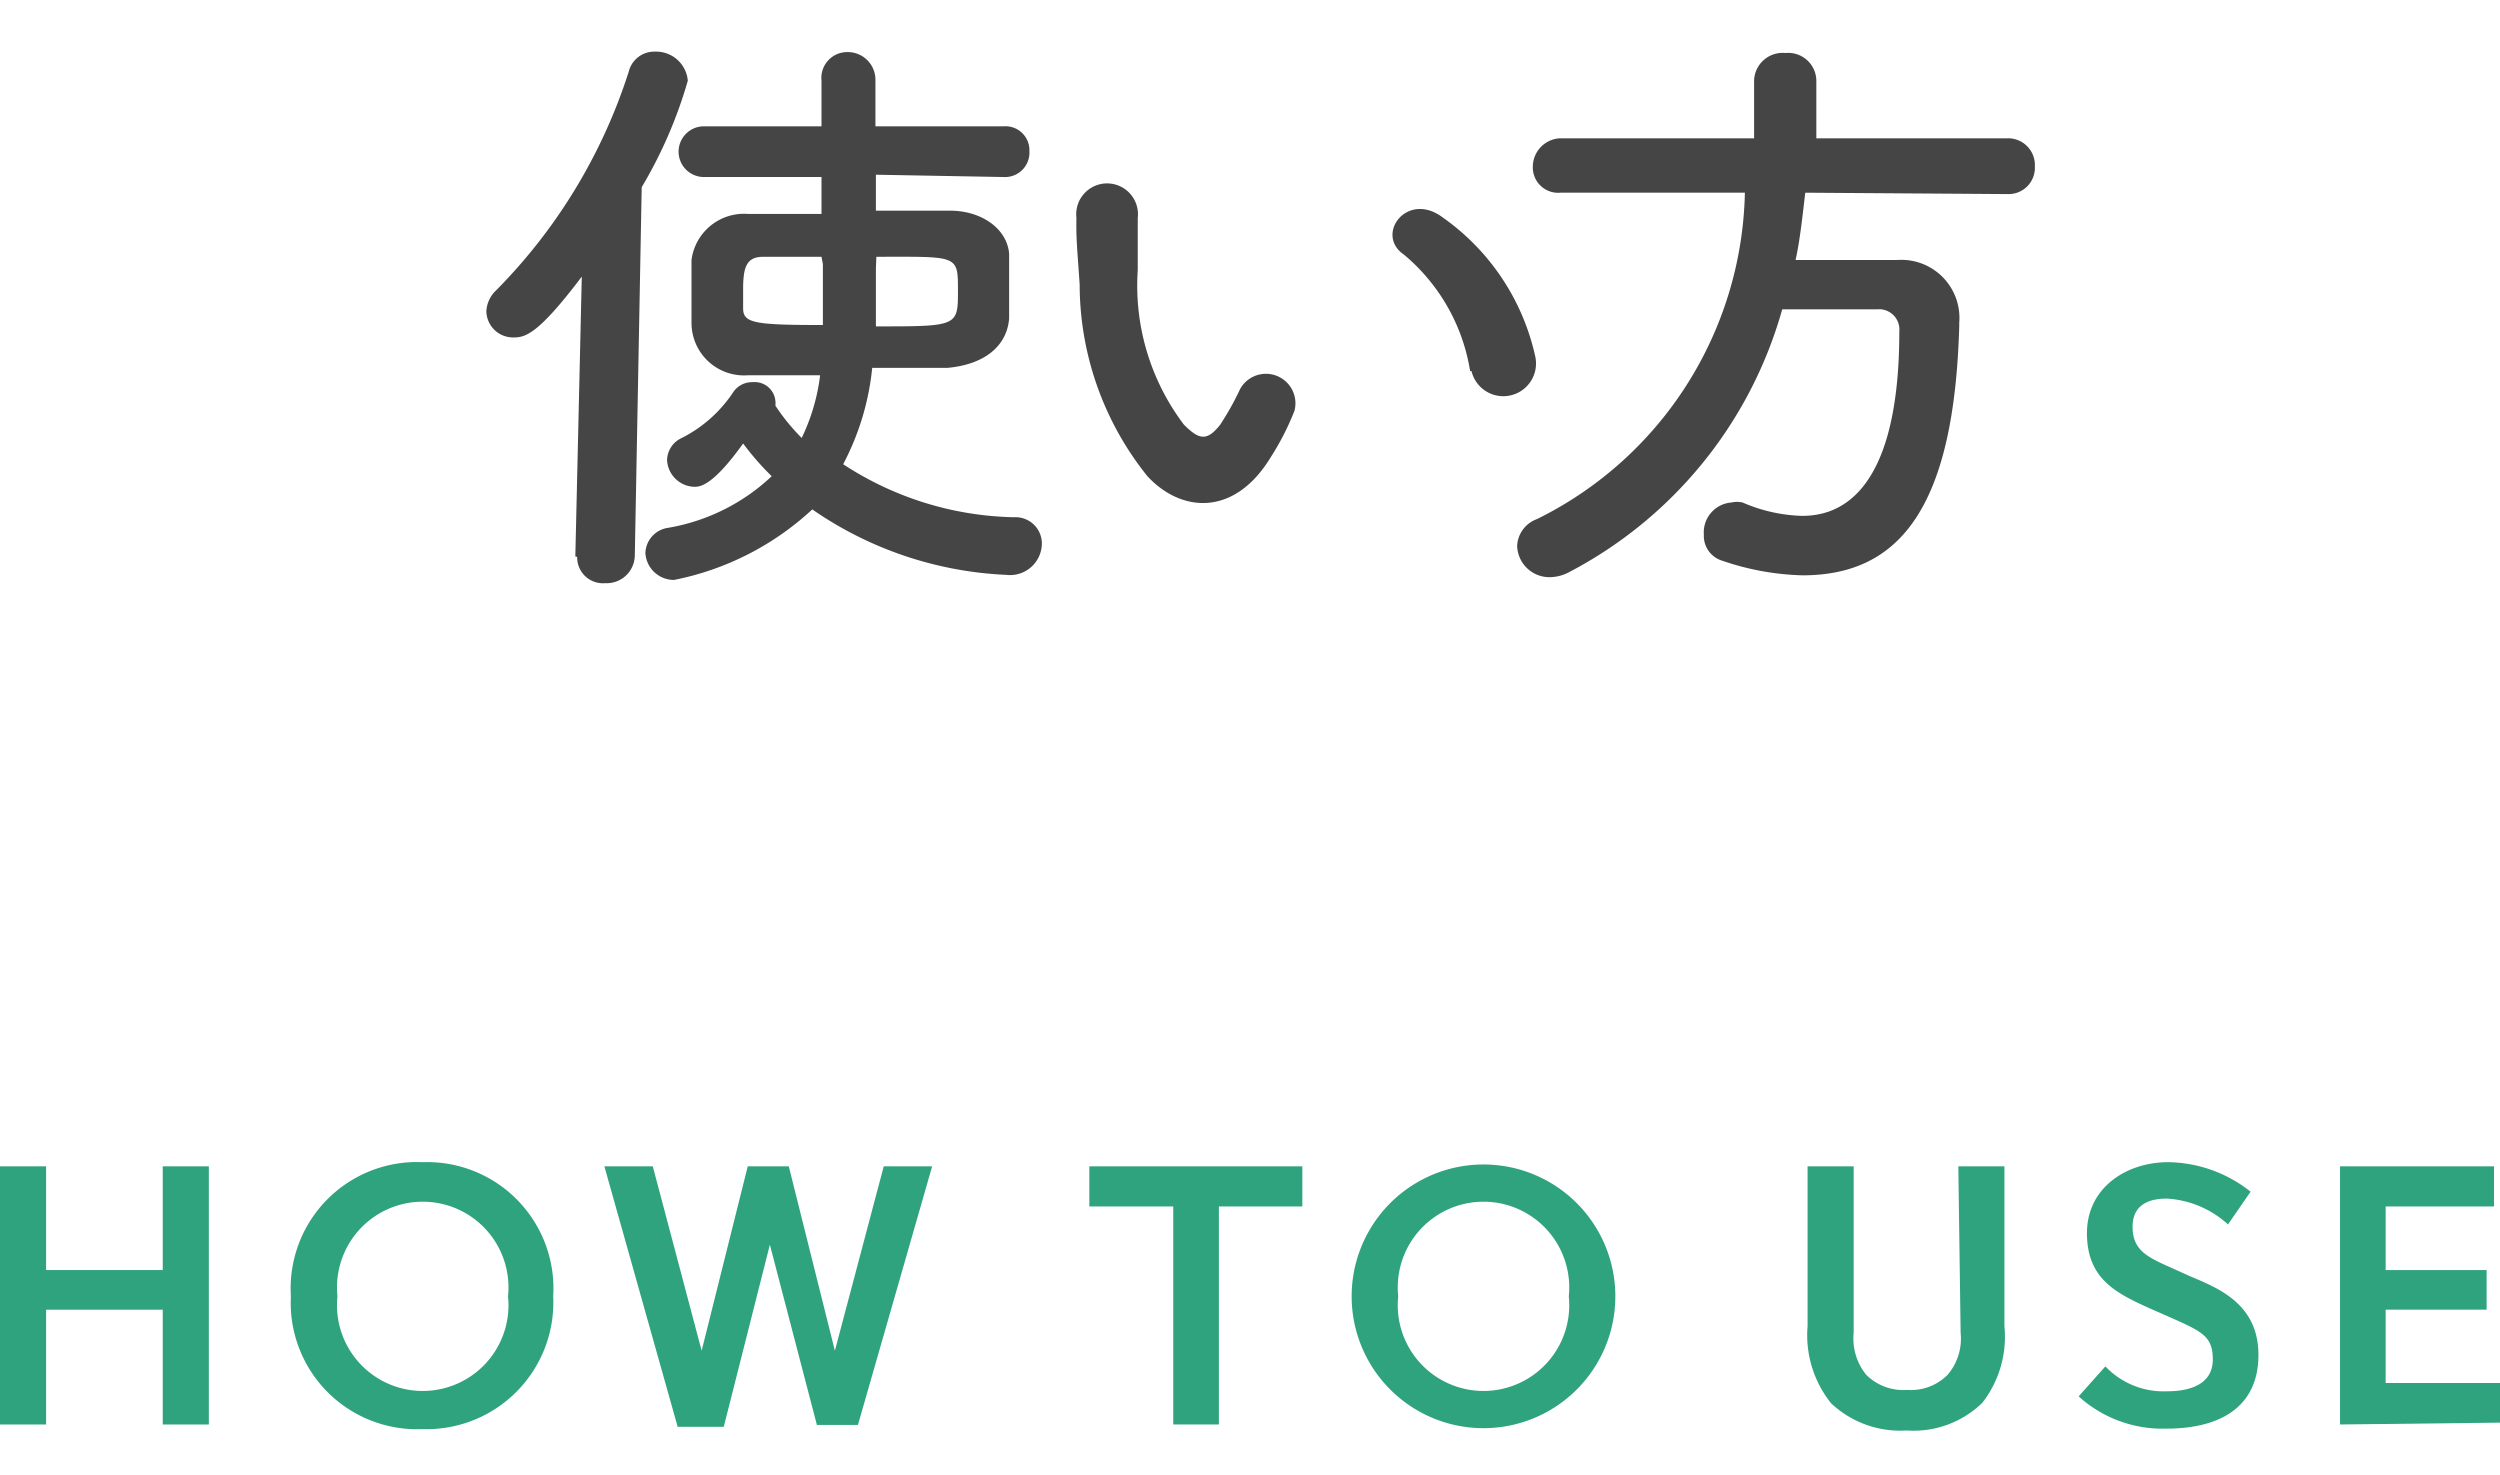
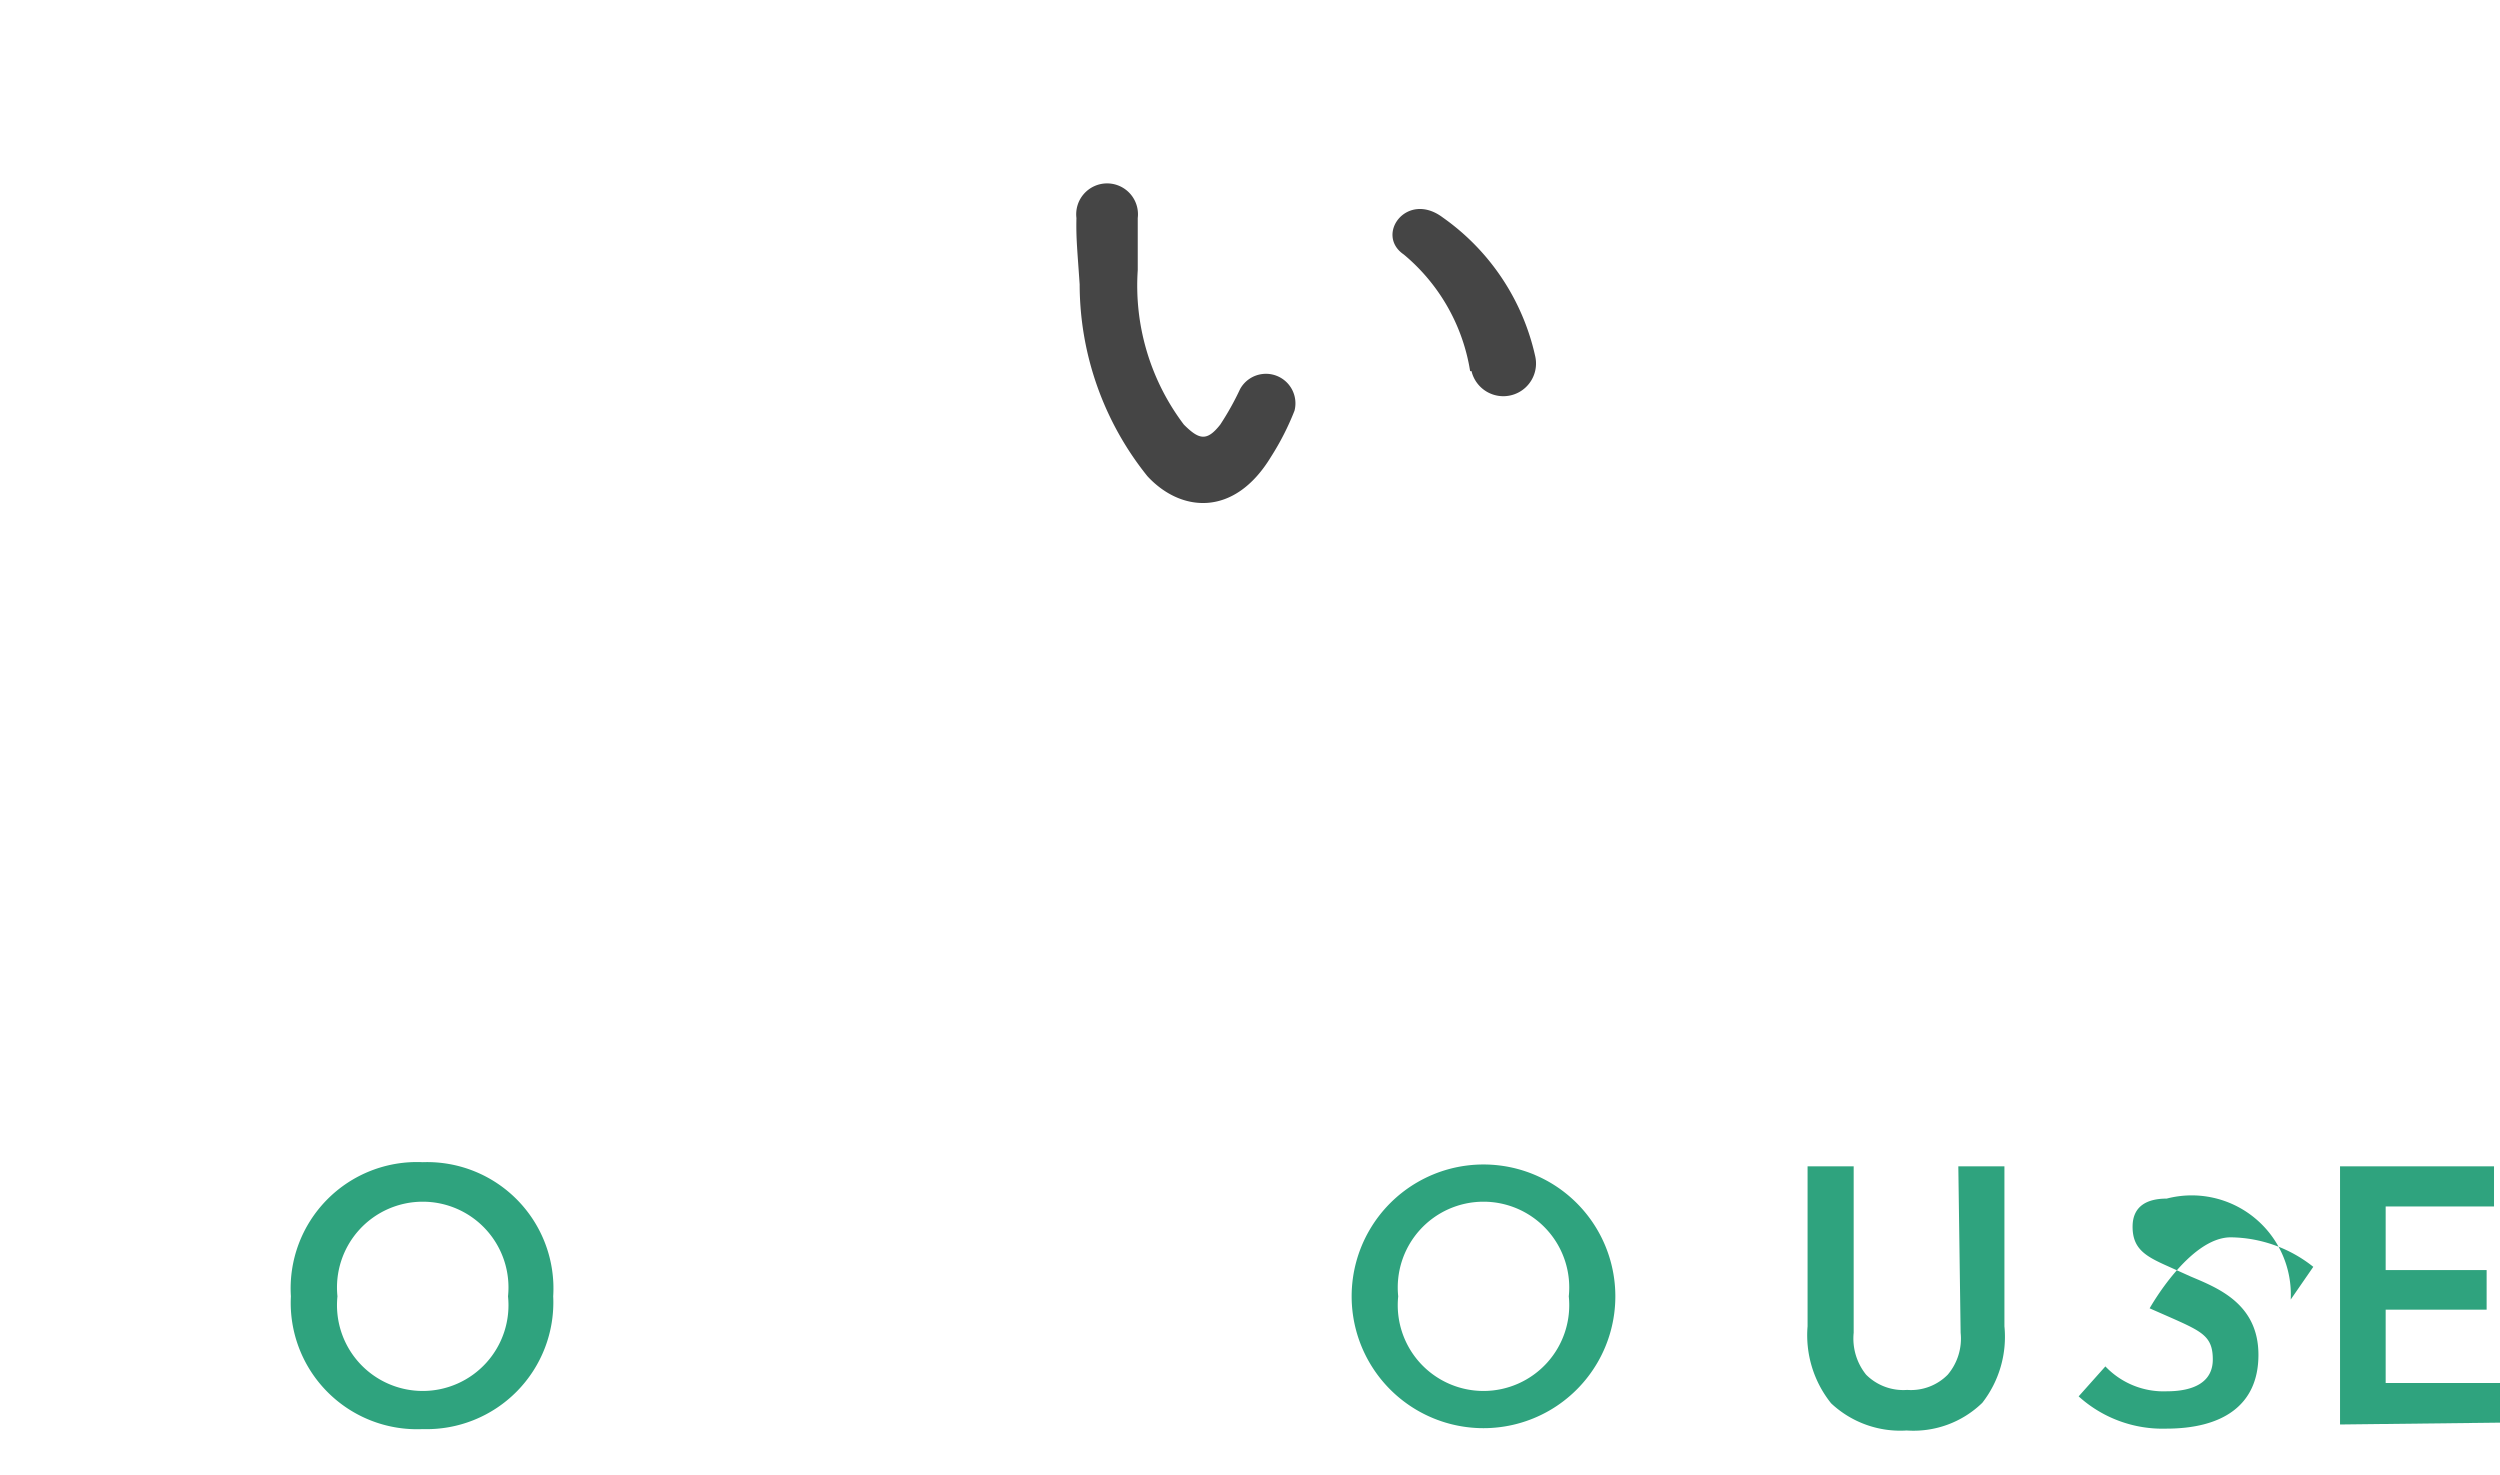
<svg xmlns="http://www.w3.org/2000/svg" id="レイヤー_1" data-name="レイヤー 1" viewBox="0 0 54.23 32">
  <defs>
    <style>.cls-1{fill:#454545;}.cls-2{fill:#2fa37e;}</style>
  </defs>
-   <path class="cls-1" d="M12.48,12.07,12.62,6c-.95,1.26-1.23,1.32-1.48,1.32a.58.58,0,0,1-.59-.57.67.67,0,0,1,.21-.45,11.88,11.88,0,0,0,2.88-4.75.57.57,0,0,1,.57-.43.69.69,0,0,1,.71.63,9.77,9.77,0,0,1-1,2.31l-.15,8a.61.61,0,0,1-.64.59.56.56,0,0,1-.61-.57ZM19,3.79v.78c.59,0,1.15,0,1.61,0,.67,0,1.23.38,1.28.93,0,.19,0,.41,0,.62s0,.58,0,.79c-.05.61-.55,1-1.34,1.07-.48,0-1,0-1.63,0a5.69,5.69,0,0,1-.63,2.09A7,7,0,0,0,22,11.22a.57.57,0,0,1,.6.58.69.69,0,0,1-.77.67,8,8,0,0,1-4.21-1.42,6.16,6.16,0,0,1-3,1.53A.62.62,0,0,1,14,12a.57.57,0,0,1,.49-.55,4.33,4.33,0,0,0,2.25-1.12,5.84,5.84,0,0,1-.62-.71c-.63.88-.91.94-1.05.94a.61.61,0,0,1-.6-.58.54.54,0,0,1,.32-.48,2.92,2.92,0,0,0,1.12-1,.49.49,0,0,1,.42-.21.45.45,0,0,1,.49.41.41.41,0,0,1,0,.1,4.49,4.49,0,0,0,.57.7,4.31,4.31,0,0,0,.4-1.36c-.57,0-1.1,0-1.56,0A1.14,1.14,0,0,1,15,7c0-.21,0-.46,0-.69s0-.48,0-.67a1.15,1.15,0,0,1,1.22-1l1.6,0v-.8H15.27a.55.55,0,1,1,0-1.1h2.55V1.75a.56.56,0,0,1,.56-.62.6.6,0,0,1,.61.61c0,.32,0,.64,0,1h2.78a.52.52,0,0,1,.56.54.53.53,0,0,1-.56.56ZM17.82,5.57c-.47,0-.9,0-1.26,0s-.44.21-.44.7c0,.15,0,.3,0,.42,0,.32.25.36,1.73.36,0-.53,0-1,0-1.32ZM19,5.82c0,.41,0,.83,0,1.26,1.78,0,1.78,0,1.78-.78s0-.73-1.77-.73Z" />
  <path class="cls-1" d="M24.89,10.33a6.65,6.65,0,0,1-1.47-4.16c-.05-.74-.08-1-.07-1.44a.67.67,0,1,1,1.33,0c0,.5,0,.53,0,1.13a5,5,0,0,0,1,3.35c.33.33.5.37.79,0a6.08,6.08,0,0,0,.43-.77.64.64,0,0,1,1.18.47,5.8,5.8,0,0,1-.51,1C26.77,11.23,25.61,11.11,24.89,10.33Zm7-2.28a4.14,4.14,0,0,0-1.44-2.53c-.63-.43.07-1.39.85-.8a5,5,0,0,1,2,3A.7.7,0,0,1,31.92,8.05Z" />
-   <path class="cls-1" d="M39.16,4.18c-.06.5-.11,1-.21,1.46h2.2A1.26,1.26,0,0,1,42.5,7v.07c-.11,3.94-1.29,5.41-3.4,5.41a5.77,5.77,0,0,1-1.75-.32.56.56,0,0,1-.39-.56.65.65,0,0,1,.6-.7.55.55,0,0,1,.24,0,3.45,3.45,0,0,0,1.29.29c.64,0,2.11-.27,2.11-4a.44.44,0,0,0-.48-.48H38.66A9.25,9.25,0,0,1,34,12.43a.91.91,0,0,1-.37.09.7.7,0,0,1-.72-.68.65.65,0,0,1,.43-.58,8.08,8.08,0,0,0,4.51-7.08l-4,0h0a.55.55,0,0,1-.6-.57A.62.62,0,0,1,33.84,3h4.21V1.74a.62.62,0,0,1,.68-.59.61.61,0,0,1,.67.59V3h4.15a.58.58,0,0,1,.59.61.57.57,0,0,1-.59.6Z" />
-   <path class="cls-2" d="M3.53,30.9V28.41H1V30.9H0V25.3H1v2.25H3.53V25.3h1v5.6Z" />
  <path class="cls-2" d="M6.31,28.12a2.74,2.74,0,0,1,2.86-2.91A2.74,2.74,0,0,1,12,28.12,2.75,2.75,0,0,1,9.17,31,2.74,2.74,0,0,1,6.31,28.12Zm4.71,0a1.86,1.86,0,1,0-3.7,0,1.86,1.86,0,1,0,3.7,0Z" />
-   <path class="cls-2" d="M17.72,30.91,16.7,27l-1,3.95h-1L13.11,25.3h1.05l1.06,4,1-4h.89l1,4,1.06-4h1.05l-1.61,5.61Z" />
-   <path class="cls-2" d="M25.45,30.9V26.17H23.63V25.3h4.62v.87H26.44V30.9Z" />
  <path class="cls-2" d="M29.32,28.12a2.86,2.86,0,1,1,5.72,0,2.86,2.86,0,1,1-5.72,0Zm4.71,0a1.86,1.86,0,1,0-3.7,0,1.86,1.86,0,1,0,3.7,0Z" />
  <path class="cls-2" d="M42.48,25.3h1v3.47A2.33,2.33,0,0,1,43,30.43a2.14,2.14,0,0,1-1.64.6,2.19,2.19,0,0,1-1.64-.59,2.36,2.36,0,0,1-.51-1.67V25.3h1v3.61a1.25,1.25,0,0,0,.27.91,1.14,1.14,0,0,0,.89.33,1.12,1.12,0,0,0,.88-.33,1.21,1.21,0,0,0,.28-.91Z" />
-   <path class="cls-2" d="M45.67,29.64a1.74,1.74,0,0,0,1.33.54c.59,0,1-.2,1-.69s-.22-.6-.87-.89l-.5-.22c-.73-.33-1.36-.64-1.36-1.63s.86-1.54,1.76-1.54a2.93,2.93,0,0,1,1.79.64l-.49.71A2.15,2.15,0,0,0,47,26c-.38,0-.74.13-.74.61s.28.64.75.85l.51.23c.59.25,1.47.59,1.47,1.7s-.8,1.6-2,1.6a2.71,2.71,0,0,1-1.9-.7Z" />
+   <path class="cls-2" d="M45.67,29.64a1.74,1.74,0,0,0,1.33.54c.59,0,1-.2,1-.69s-.22-.6-.87-.89l-.5-.22s.86-1.54,1.76-1.54a2.93,2.93,0,0,1,1.79.64l-.49.71A2.15,2.15,0,0,0,47,26c-.38,0-.74.13-.74.61s.28.64.75.85l.51.23c.59.25,1.47.59,1.47,1.7s-.8,1.6-2,1.6a2.71,2.71,0,0,1-1.9-.7Z" />
  <path class="cls-2" d="M50.76,30.9V25.3H54.1v.87H51.75v1.38h2.19v.86H51.75V30h2.48v.86Z" />
</svg>